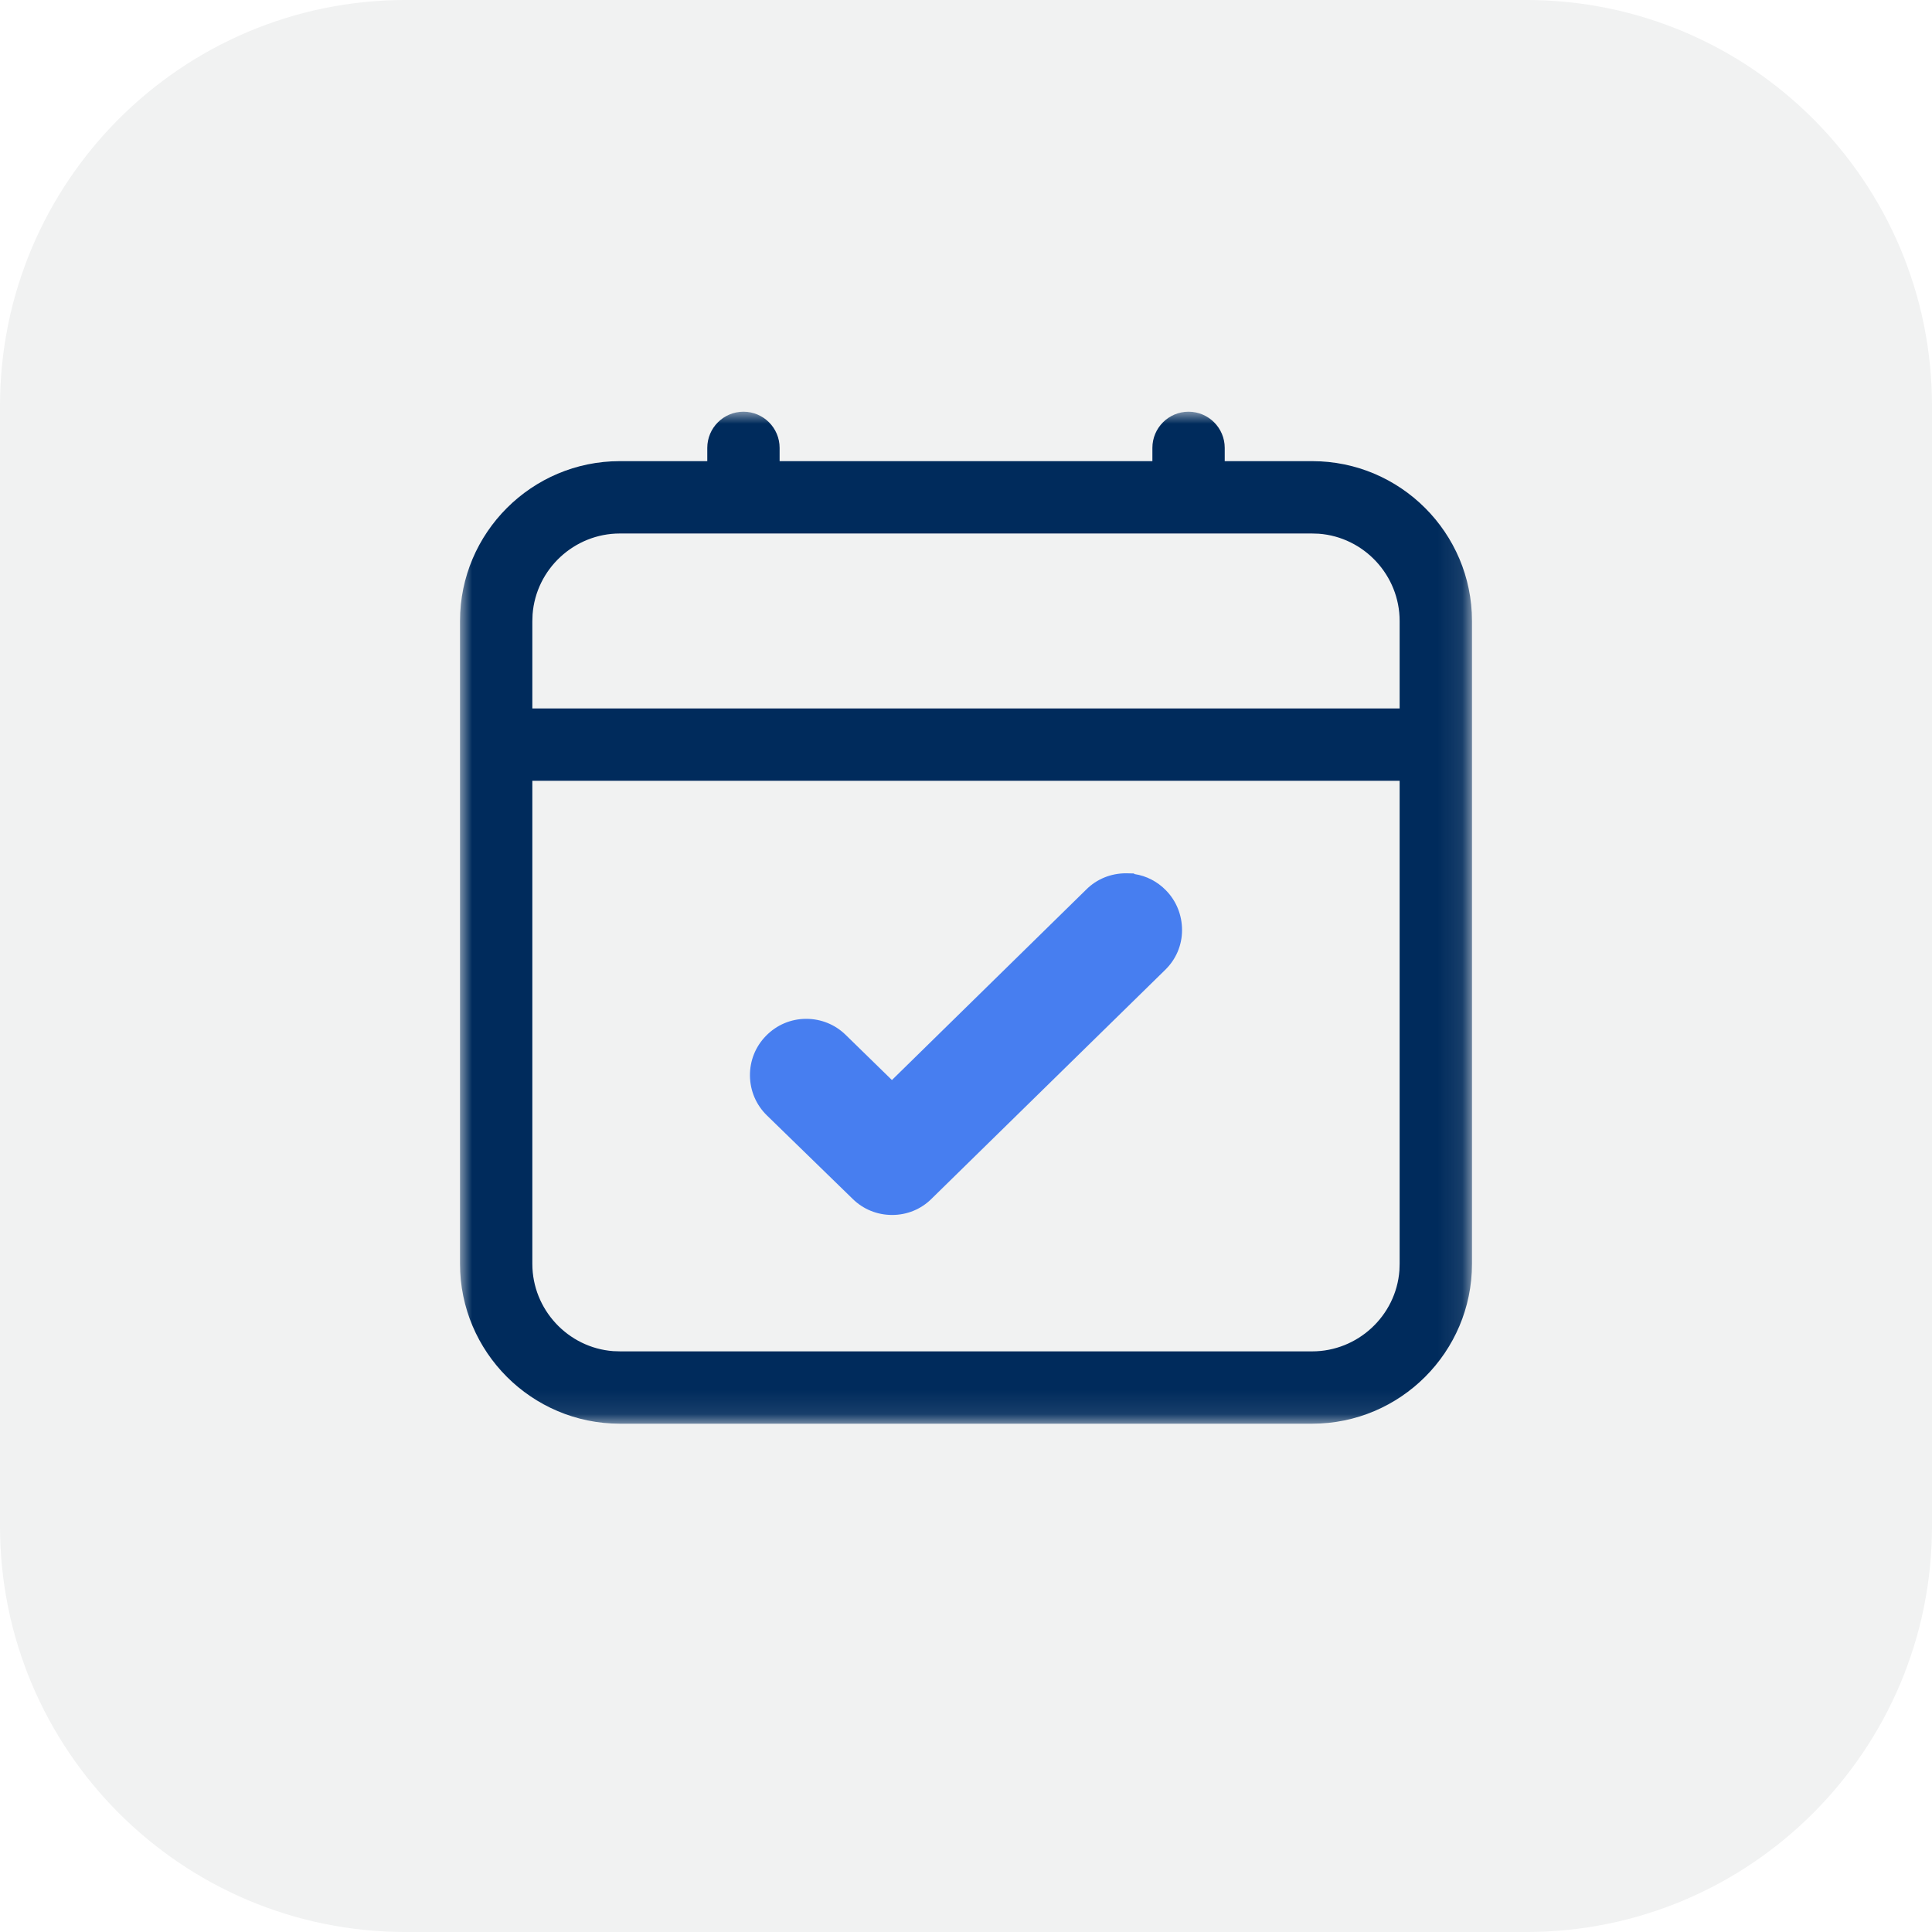
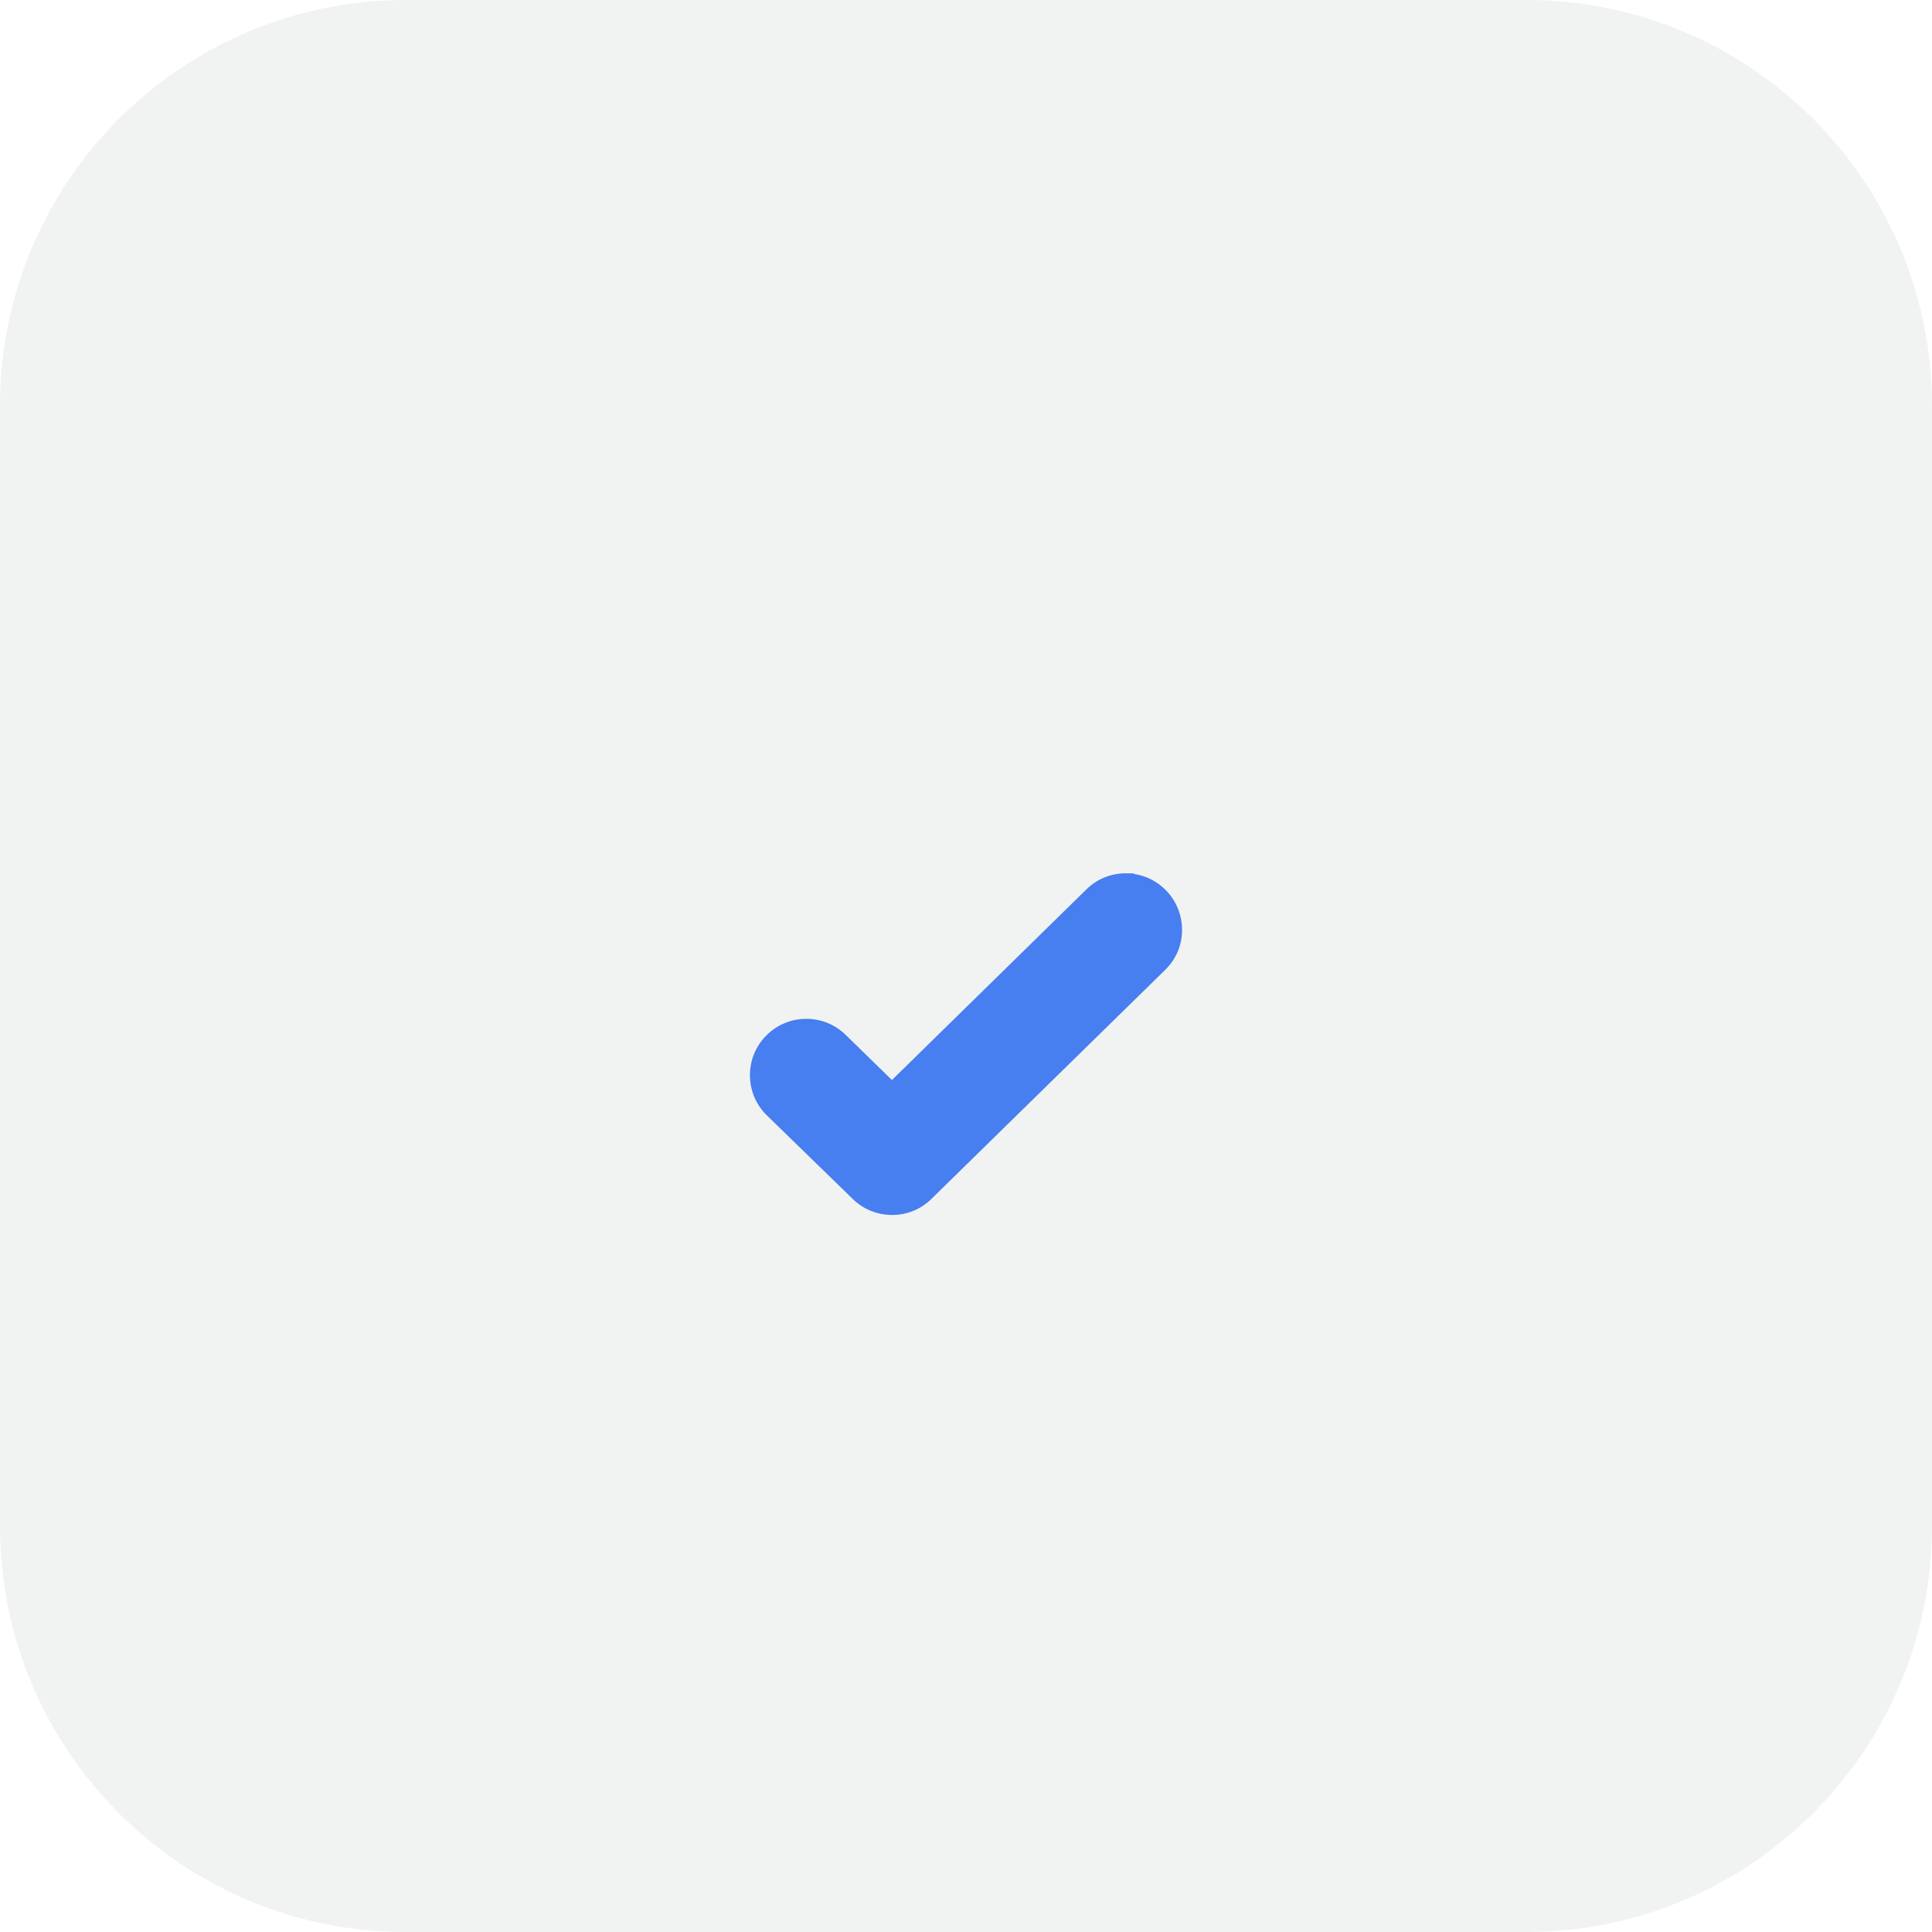
<svg xmlns="http://www.w3.org/2000/svg" xmlns:xlink="http://www.w3.org/1999/xlink" width="80px" height="80px" viewBox="0 0 80 80" version="1.1">
  <title>80x80_ICON_Scheduling_Appointments_TreatmentPlans</title>
  <defs>
-     <polygon id="path-1" points="0 0 41.904 0 41.904 41.904 0 41.904" />
-   </defs>
+     </defs>
  <g id="80x80_ICON_Scheduling_Appointments_TreatmentPlans" stroke="none" stroke-width="1" fill="none" fill-rule="evenodd">
    <path d="M16.806,-0.001 C7.523,-0.001 0,7.525 0,16.806 L0,63.193 C0,72.476 7.523,80.001 16.806,80.001 L63.194,80.001 C72.477,80.001 80,72.476 80,63.193 L80,16.806 C80,7.525 72.477,-0.001 63.194,-0.001 L16.806,-0.001 Z" id="Fill-1" fill="#F1F2F2" />
    <g id="Group-6" transform="translate(19.048, 17.048)">
      <g id="Group-3">
        <mask id="mask-2" fill="white">
          <use xlink:href="#path-1" />
        </mask>
        <g id="Clip-2" />
-         <path d="M38.908,8.665 L38.908,12.287 L2.995,12.287 L2.995,8.682 L3.005,8.393 C3.145,6.514 4.731,5.043 6.618,5.043 L35.271,5.043 L35.559,5.052 C37.437,5.192 38.908,6.779 38.908,8.665 L38.908,8.665 Z M38.908,15.282 L38.908,35.279 L38.899,35.559 C38.76,37.437 37.173,38.909 35.287,38.909 L6.634,38.909 L6.345,38.9 C4.467,38.759 2.995,37.173 2.995,35.287 L2.995,15.282 L38.908,15.282 Z M35.287,2.047 L31.665,2.047 L31.665,1.498 C31.665,0.671 30.993,-0 30.167,-0 C29.341,-0 28.67,0.671 28.67,1.498 L28.67,2.047 L13.234,2.047 L13.234,1.498 C13.234,0.671 12.563,-0 11.737,-0 C10.911,-0 10.239,0.671 10.239,1.498 L10.239,2.047 L6.618,2.047 C2.969,2.047 0,5.016 0,8.665 L0,35.287 C0,38.936 2.969,41.904 6.618,41.904 L35.287,41.904 C38.936,41.904 41.904,38.936 41.904,35.287 L41.904,8.665 C41.904,5.016 38.936,2.047 35.287,2.047 L35.287,2.047 Z" id="Fill-1" fill="#002B5C" mask="url(#mask-2)" />
      </g>
      <path d="M29.232,19.819 C28.874,19.452 28.42,19.219 27.928,19.145 L27.903,19.12 L27.579,19.113 C26.95,19.113 26.365,19.352 25.932,19.785 L17.885,27.674 L15.963,25.798 C15.528,25.374 14.95,25.14 14.336,25.14 C13.705,25.14 13.113,25.39 12.669,25.845 C12.233,26.29 11.998,26.878 12.006,27.501 C12.014,28.123 12.263,28.705 12.708,29.139 L16.267,32.603 C16.701,33.027 17.278,33.261 17.893,33.261 C18.513,33.261 19.094,33.022 19.527,32.589 L29.2,23.112 C29.65,22.673 29.898,22.088 29.898,21.467 C29.898,20.843 29.662,20.258 29.232,19.819" id="Fill-4" fill="#477EF0" />
    </g>
  </g>
</svg>